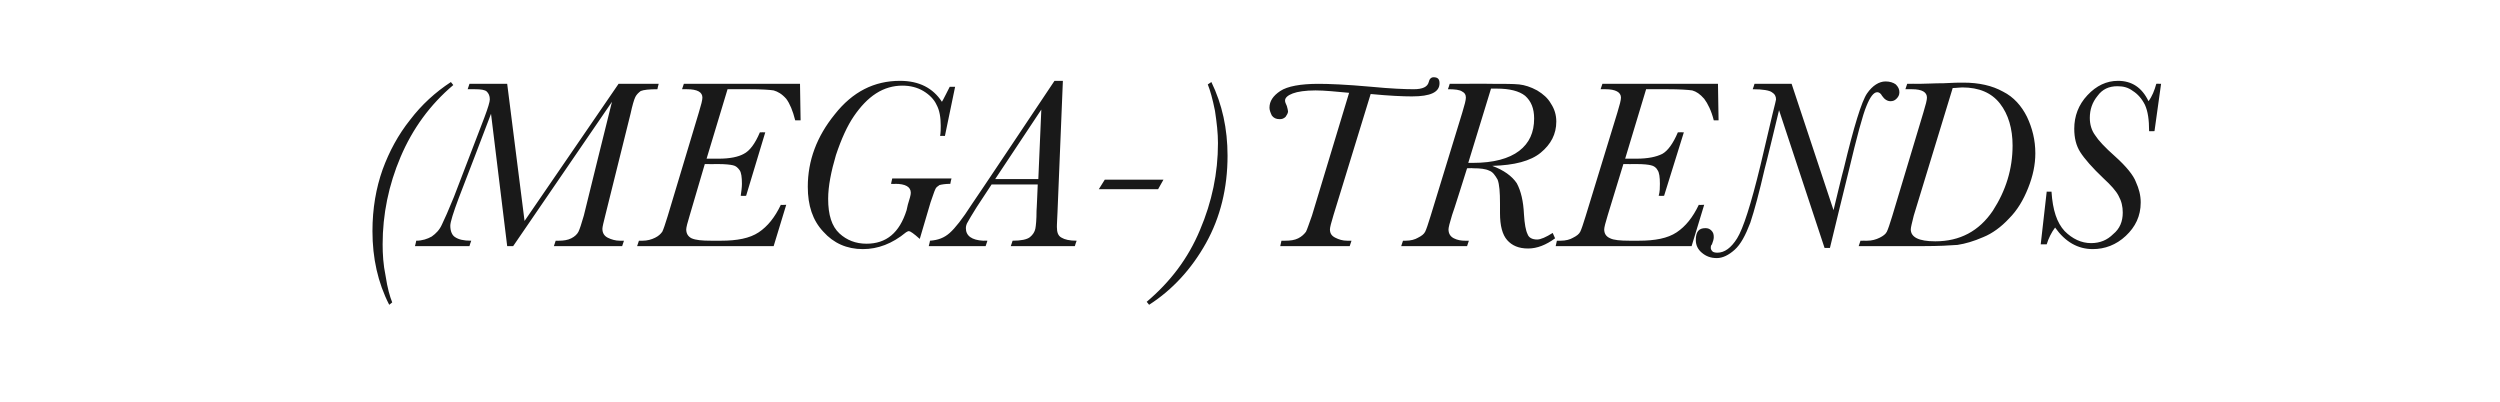
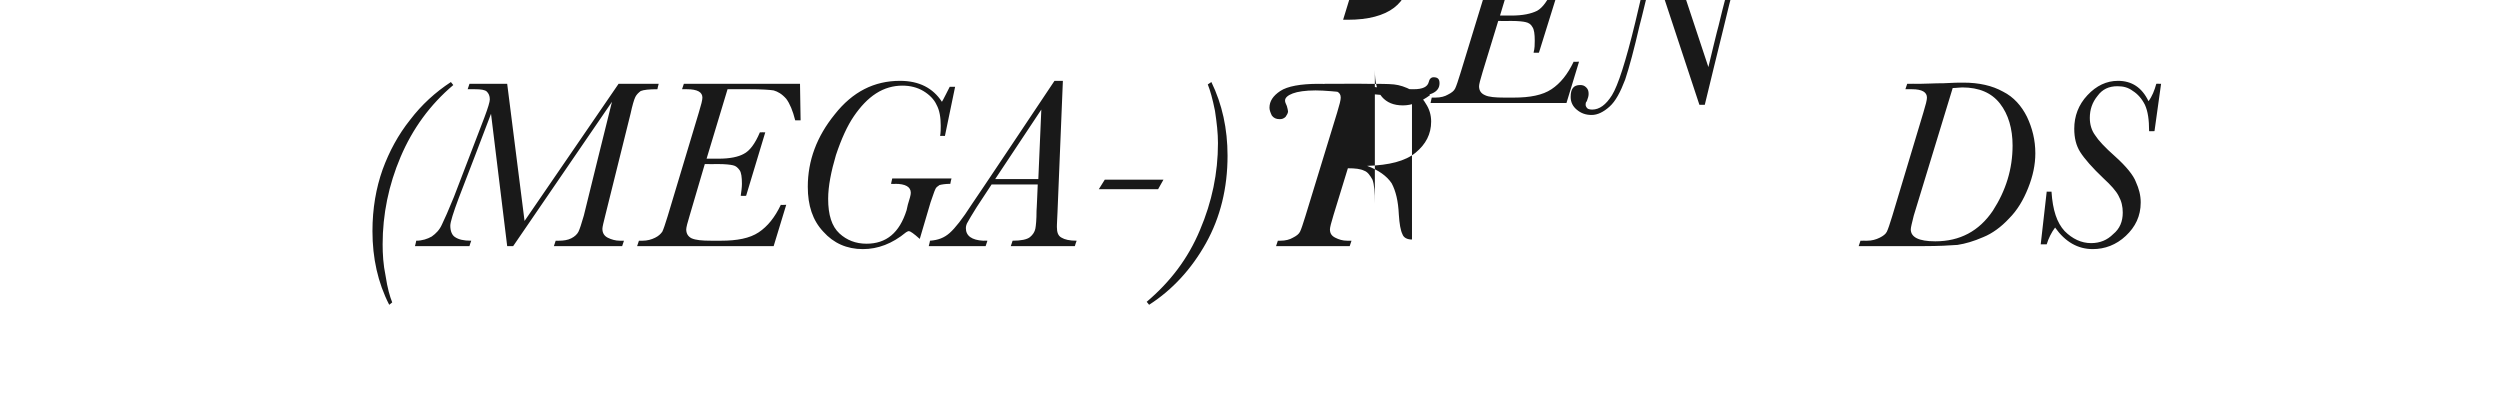
<svg xmlns="http://www.w3.org/2000/svg" version="1.1" width="417.5px" height="67.1px" viewBox="0 -5 417.5 67.1" style="top:-5px">
  <desc>(Mega )Trends</desc>
  <defs />
  <g id="Polygon281616">
-     <path d="m65.5 45.5l-.5.4c-1.9-3.7-2.8-7.8-2.8-12.3c0-3.8.6-7.2 1.7-10.3c1.1-3 2.6-5.8 4.6-8.3c1.9-2.5 4.2-4.6 6.8-6.3l.4.5c-3.9 3.3-6.8 7.3-8.8 12c-2 4.7-3 9.6-3 14.6c0 1.6.1 3.4.5 5.3c.3 2 .7 3.4 1.1 4.4zm22.1-13.6L103.3 9h6.7s-.24.89-.2.9c-1.4 0-2.3.1-2.8.3c-.4.3-.7.6-.9 1c-.2.4-.5 1.4-.8 2.8l-4.2 16.9c-.3 1.2-.5 2-.5 2.3c0 .7.3 1.2.9 1.5c.6.3 1.3.5 2 .5h.7l-.3.9H92.5l.3-.9h.5c.8 0 1.5-.1 2.1-.4c.6-.3 1-.7 1.2-1.1c.2-.4.5-1.3.9-2.7c-.01-.05 4.7-19 4.7-19L85.7 36.1h-1L82 14s-5.37 14.11-5.4 14.1c-.9 2.4-1.4 4-1.4 4.6c0 .9.3 1.6.8 1.9c.6.4 1.4.6 2.7.6c-.03-.01-.3.9-.3.9h-9.1s.24-.91.2-.9c1 0 1.9-.3 2.6-.7c.7-.5 1.3-1.1 1.7-2c.4-.8 1.1-2.4 2-4.6l5.1-13.3c.6-1.6.9-2.6.9-3c0-.6-.2-1-.5-1.3c-.3-.3-1-.4-2-.4h-1.2l.3-.9h6.3l2.9 22.9zm42.8-2.7c-.02.05.9 0 .9 0l-2.1 6.9h-22.8l.3-.9h.6c.8 0 1.5-.2 2.1-.5c.6-.3.9-.6 1.2-1c.2-.4.5-1.3.9-2.6l5.2-17.3c.4-1.3.6-2.1.6-2.5c0-.9-.8-1.4-2.6-1.4h-.8l.3-.9h19.4l.1 6.1s-.86-.01-.9 0c-.4-1.6-.9-2.8-1.5-3.6c-.7-.8-1.4-1.2-2.1-1.4c-.6-.1-2-.2-4.1-.2c-.05-.01-3.6 0-3.6 0L118 21.5h2c1.9 0 3.3-.3 4.2-.8c1-.5 1.9-1.7 2.7-3.6c.02-.02.9 0 .9 0l-3.2 10.6s-.91.03-.9 0c.1-.7.2-1.4.2-2c0-1.1-.1-1.9-.4-2.3c-.3-.4-.6-.7-1.1-.8c-.4-.1-1.3-.2-2.4-.2c-.03.02-2.3 0-2.3 0l-2.5 8.5c-.4 1.3-.6 2.1-.6 2.4c0 .7.3 1.2.9 1.5c.7.3 1.7.4 3.3.4h1.6c2.7 0 4.8-.4 6.3-1.4c1.5-1 2.7-2.5 3.7-4.6zm28.5-4.4s-.23.89-.2.9c-.8 0-1.4.1-1.8.2c-.3.2-.6.4-.7.7c-.2.4-.4 1.1-.8 2.2l-1.8 6.1c-1-.9-1.6-1.3-1.8-1.3c-.2 0-.3.1-.5.2c-2.3 1.9-4.7 2.8-7.2 2.8c-2.7 0-4.9-1-6.6-2.9c-1.8-1.9-2.6-4.4-2.6-7.5c0-4.4 1.5-8.4 4.5-12.1c3-3.8 6.6-5.6 10.9-5.6c3.2 0 5.5 1.2 7 3.5c.03.03 1.3-2.5 1.3-2.5h.9l-1.7 8.2s-.79-.02-.8 0c.1-.6.1-1.2.1-1.7c0-1.4-.2-2.6-.7-3.5c-.4-.9-1.2-1.7-2.2-2.3c-1-.6-2.2-.9-3.5-.9c-1.5 0-3 .4-4.4 1.3c-1.4.9-2.6 2.2-3.7 3.8c-1.1 1.6-2.1 3.8-3 6.5c-.8 2.7-1.3 5.2-1.3 7.3c0 2.7.6 4.6 1.9 5.8c1.2 1.1 2.7 1.7 4.5 1.7c3.3 0 5.5-1.8 6.7-5.6l.2-.9c.3-1 .5-1.6.5-2c0-1-.9-1.5-2.6-1.5c.02.05-.7 0-.7 0l.2-.9h9.9zm14.4 1h-7.7l-2.5 3.8c-.8 1.3-1.3 2.1-1.5 2.5c-.2.3-.3.7-.3 1c0 1.3 1 2 2.9 2.1c-.01-.03.7 0 .7 0l-.3.9h-9.5s.24-.91.2-.9c1.4-.1 2.4-.5 3.3-1.3c.9-.8 2.1-2.3 3.7-4.8c.03.03 13.8-20.6 13.8-20.6h1.4l-.9 22s-.12 2.43-.1 2.4c0 .9.2 1.5.8 1.8c.5.3 1.3.5 2.5.5c-.03-.01-.3.9-.3.9h-10.7s.32-.91.3-.9c1.4 0 2.4-.2 2.9-.6c.5-.4.8-.9.9-1.4c.1-.5.2-1.5.2-3c.02.03.2-4.4.2-4.4zm.1-.9l.5-11.6l-7.7 11.6h7.2zm11.1.1h9.8l-.9 1.6h-9.9l1-1.6zm17.2-15.9l.6-.4c1.8 3.7 2.7 7.8 2.7 12.3c0 5.4-1.2 10.3-3.6 14.6c-2.4 4.3-5.6 7.8-9.5 10.3l-.4-.5c3.9-3.3 6.9-7.2 8.9-12c2-4.7 3-9.5 3-14.5c0-1.7-.2-3.4-.5-5.4c-.4-2-.8-3.4-1.2-4.4zm34.1 2c-1.5 0-3.8-.1-6.9-.4l-6.2 20.2c-.4 1.3-.6 2.1-.6 2.4c0 .7.3 1.1.9 1.4c.6.3 1.2.5 2 .5h.7l-.3.9h-11.6l.2-.9h.6c.9 0 1.6-.1 2.2-.4c.6-.3 1-.7 1.3-1.1c.2-.4.5-1.3 1-2.7l6.2-20.5c-2.2-.2-4.1-.4-5.6-.4c-1.7 0-3 .2-3.8.5c-.8.3-1.3.7-1.3 1.2c0 .2.1.5.3.9c.1.4.2.7.2.9c0 .3-.2.6-.4.9c-.3.3-.6.4-1 .4c-.6 0-1-.2-1.3-.6c-.2-.4-.4-.9-.4-1.3c0-1.1.6-2 1.8-2.8c1.2-.8 3.4-1.2 6.4-1.2c1.6 0 4.5.1 8.9.5c3.1.3 5.5.4 7 .4c1.5 0 2.3-.4 2.5-1.2c.1-.5.4-.8.8-.8c.7 0 1 .3 1 1c0 1.5-1.5 2.2-4.6 2.2zM256.7 35c.6 0 1.5-.4 2.6-1.1l.4.9c-1.5 1.1-3 1.7-4.5 1.7c-1.6 0-2.7-.5-3.5-1.4c-.8-.9-1.2-2.4-1.2-4.5V29c0-1.9-.1-3.2-.4-4c-.4-.7-.8-1.3-1.4-1.5c-.6-.3-1.5-.4-2.7-.4c-.05-.04-1 0-1 0c0 0-2.45 7.81-2.5 7.8c-.4 1.3-.6 2.1-.6 2.4c0 .7.3 1.2.9 1.5c.6.3 1.2.4 1.9.4h.6l-.3.9h-11l.3-.9h.4c.9 0 1.6-.2 2.1-.5c.6-.3 1-.6 1.2-1c.2-.4.5-1.3.9-2.6l5.3-17.3c.4-1.3.6-2.1.6-2.5c0-.5-.2-.8-.6-1c-.4-.3-1.2-.4-2.4-.4c.03-.01.3-.9.3-.9c0 0 7.12-.03 7.1 0c2 0 3.5 0 4.5.1c.9.1 1.9.4 3 1c1 .6 1.8 1.3 2.3 2.2c.6.9.9 1.9.9 3c0 2.1-.9 3.8-2.6 5.2c-1.7 1.4-4.4 2.1-8.1 2.2c1.9.7 3.3 1.7 4.1 2.9c.7 1.3 1.1 3 1.2 5.2c.1 1.6.3 2.7.6 3.3c.2.6.8.9 1.6.9zm-11.5-12.8h.8c3.4 0 6-.7 7.7-2c1.7-1.3 2.5-3.1 2.5-5.4c0-1.7-.5-2.9-1.5-3.8c-1-.8-2.6-1.2-4.7-1.2h-1c0 .05-3.8 12.4-3.8 12.4zm38.5 7c.01.05.9 0 .9 0l-2.1 6.9h-22.7l.2-.9h.6c.9 0 1.6-.2 2.1-.5c.6-.3 1-.6 1.2-1c.2-.4.5-1.3.9-2.6l5.3-17.3c.4-1.3.6-2.1.6-2.5c0-.9-.9-1.4-2.6-1.4h-.8l.3-.9h19.3l.1 6.1h-.8c-.4-1.6-1-2.8-1.6-3.6c-.7-.8-1.3-1.2-2-1.4c-.7-.1-2.1-.2-4.2-.2h-3.5l-3.5 11.6h1.9c1.9 0 3.3-.3 4.3-.8c.9-.5 1.8-1.7 2.6-3.6c.05-.02 1 0 1 0l-3.3 10.6s-.88.03-.9 0c.2-.7.2-1.4.2-2c0-1.1-.1-1.9-.4-2.3c-.2-.4-.6-.7-1.1-.8c-.4-.1-1.2-.2-2.4-.2c0 .02-2.2 0-2.2 0c0 0-2.57 8.45-2.6 8.5c-.4 1.3-.6 2.1-.6 2.4c0 .7.3 1.2 1 1.5c.6.3 1.7.4 3.2.4h1.6c2.7 0 4.8-.4 6.3-1.4c1.5-1 2.7-2.5 3.7-4.6zm21.9 7.2h-.9l-7.6-23s-2.36 9.82-2.4 9.8c-.9 3.9-1.7 6.9-2.4 9c-.8 2.1-1.6 3.6-2.6 4.5c-1 .9-2 1.4-3 1.4c-1 0-1.8-.3-2.5-.9c-.6-.5-1-1.2-1-2.1c0-1.4.5-2 1.6-2c.4 0 .7.1 1 .4c.3.3.4.6.4 1.1c0 .3-.1.7-.3 1.2c-.2.2-.2.4-.2.6c0 .2.1.4.3.6c.1.1.4.2.8.2c1.2 0 2.3-.8 3.3-2.4c1-1.6 2.3-5.6 3.9-12.2l2-8.5c.4-1.6.6-2.4.6-2.5c0-.5-.2-.9-.7-1.2c-.4-.3-1.5-.5-3.2-.5c.04-.01.3-.9.3-.9h6.2l7 21.1s1.65-6.88 1.7-6.9c1.7-7.1 3-11.3 3.9-12.6c.9-1.3 2-2 3.1-2c.7 0 1.3.2 1.7.5c.4.4.6.8.6 1.3c0 .5-.2.8-.5 1.1c-.3.3-.6.4-1 .4c-.5 0-1-.3-1.4-.9c-.2-.4-.5-.6-.8-.6c-.6 0-1.2.8-1.8 2.3c-.6 1.4-1.6 5.1-3 11c-.03.02-3.1 12.7-3.1 12.7zM318.5 9s1.97-.03 2 0c1.1 0 2.5-.1 4.1-.1c1.6-.1 2.6-.1 3.3-.1c2.6 0 4.8.5 6.6 1.5c1.8.9 3.1 2.4 4 4.2c.9 1.9 1.4 3.9 1.4 6.1c0 1.9-.4 3.8-1.2 5.8c-.8 2-1.8 3.7-3.2 5.1c-1.3 1.4-2.8 2.5-4.3 3.1c-1.6.7-3 1.1-4.3 1.3c-1.3.1-3.2.2-5.6.2c-.01.02-10.9 0-10.9 0l.3-.9s1.12-.01 1.1 0c.8 0 1.5-.2 2.1-.5c.6-.3 1-.6 1.2-1c.2-.4.5-1.3.9-2.6l5.2-17.3c.4-1.3.6-2.1.6-2.5c0-.9-.8-1.4-2.5-1.4c-.04-.01-1.1 0-1.1 0l.3-.9zm9.2.6c-.5 0-1 .1-1.6.1L319.6 31c-.3 1.2-.5 2-.5 2.3c0 1.3 1.3 2 4.1 2c4.1 0 7.3-1.7 9.6-5.1c2.2-3.4 3.3-7 3.3-10.9c0-2.8-.7-5.2-2.1-7c-1.4-1.8-3.5-2.7-6.3-2.7zM341.8 27s.85.03.8 0c.2 3.1.9 5.2 2.2 6.6c1.3 1.3 2.8 2 4.4 2c1.5 0 2.7-.5 3.7-1.5c1.1-.9 1.6-2.1 1.6-3.6c0-1-.2-1.9-.7-2.8c-.4-.8-1.3-1.8-2.5-2.9c-1.9-1.8-3.2-3.3-3.9-4.4c-.7-1.1-1-2.4-1-3.9c0-2.1.7-4 2.2-5.6c1.5-1.6 3.2-2.4 5.1-2.4c2.3 0 4 1.1 5.1 3.4c.6-.8 1-1.8 1.3-2.9c-.04-.03.8 0 .8 0l-1.1 7.9s-.88.04-.9 0c0-1.9-.2-3.3-.7-4.4c-.5-1-1.2-1.8-2-2.3c-.8-.6-1.6-.8-2.6-.8c-1.4 0-2.5.5-3.3 1.6c-.9 1.1-1.3 2.3-1.3 3.7c0 1.1.3 2.1.9 2.9c.5.8 1.6 2 3.3 3.5c1.9 1.7 3.1 3.2 3.5 4.3c.5 1.1.8 2.2.8 3.4c0 2.3-.9 4.1-2.5 5.6c-1.6 1.5-3.5 2.2-5.5 2.2c-2.5 0-4.6-1.2-6.3-3.6c-.6.8-1.1 1.8-1.4 2.8h-1l1-8.8z" stroke="none" fill="#191919" />
+     <path d="m65.5 45.5l-.5.4c-1.9-3.7-2.8-7.8-2.8-12.3c0-3.8.6-7.2 1.7-10.3c1.1-3 2.6-5.8 4.6-8.3c1.9-2.5 4.2-4.6 6.8-6.3l.4.5c-3.9 3.3-6.8 7.3-8.8 12c-2 4.7-3 9.6-3 14.6c0 1.6.1 3.4.5 5.3c.3 2 .7 3.4 1.1 4.4zm22.1-13.6L103.3 9h6.7s-.24.89-.2.9c-1.4 0-2.3.1-2.8.3c-.4.3-.7.6-.9 1c-.2.4-.5 1.4-.8 2.8l-4.2 16.9c-.3 1.2-.5 2-.5 2.3c0 .7.3 1.2.9 1.5c.6.3 1.3.5 2 .5h.7l-.3.9H92.5l.3-.9h.5c.8 0 1.5-.1 2.1-.4c.6-.3 1-.7 1.2-1.1c.2-.4.5-1.3.9-2.7c-.01-.05 4.7-19 4.7-19L85.7 36.1h-1L82 14s-5.37 14.11-5.4 14.1c-.9 2.4-1.4 4-1.4 4.6c0 .9.3 1.6.8 1.9c.6.4 1.4.6 2.7.6c-.03-.01-.3.9-.3.9h-9.1s.24-.91.2-.9c1 0 1.9-.3 2.6-.7c.7-.5 1.3-1.1 1.7-2c.4-.8 1.1-2.4 2-4.6l5.1-13.3c.6-1.6.9-2.6.9-3c0-.6-.2-1-.5-1.3c-.3-.3-1-.4-2-.4h-1.2l.3-.9h6.3l2.9 22.9zm42.8-2.7c-.02.05.9 0 .9 0l-2.1 6.9h-22.8l.3-.9h.6c.8 0 1.5-.2 2.1-.5c.6-.3.9-.6 1.2-1c.2-.4.5-1.3.9-2.6l5.2-17.3c.4-1.3.6-2.1.6-2.5c0-.9-.8-1.4-2.6-1.4h-.8l.3-.9h19.4l.1 6.1s-.86-.01-.9 0c-.4-1.6-.9-2.8-1.5-3.6c-.7-.8-1.4-1.2-2.1-1.4c-.6-.1-2-.2-4.1-.2c-.05-.01-3.6 0-3.6 0L118 21.5h2c1.9 0 3.3-.3 4.2-.8c1-.5 1.9-1.7 2.7-3.6c.02-.02.9 0 .9 0l-3.2 10.6s-.91.03-.9 0c.1-.7.2-1.4.2-2c0-1.1-.1-1.9-.4-2.3c-.3-.4-.6-.7-1.1-.8c-.4-.1-1.3-.2-2.4-.2c-.03.02-2.3 0-2.3 0l-2.5 8.5c-.4 1.3-.6 2.1-.6 2.4c0 .7.3 1.2.9 1.5c.7.3 1.7.4 3.3.4h1.6c2.7 0 4.8-.4 6.3-1.4c1.5-1 2.7-2.5 3.7-4.6zm28.5-4.4s-.23.89-.2.9c-.8 0-1.4.1-1.8.2c-.3.2-.6.4-.7.7c-.2.4-.4 1.1-.8 2.2l-1.8 6.1c-1-.9-1.6-1.3-1.8-1.3c-.2 0-.3.1-.5.2c-2.3 1.9-4.7 2.8-7.2 2.8c-2.7 0-4.9-1-6.6-2.9c-1.8-1.9-2.6-4.4-2.6-7.5c0-4.4 1.5-8.4 4.5-12.1c3-3.8 6.6-5.6 10.9-5.6c3.2 0 5.5 1.2 7 3.5c.03.03 1.3-2.5 1.3-2.5h.9l-1.7 8.2s-.79-.02-.8 0c.1-.6.1-1.2.1-1.7c0-1.4-.2-2.6-.7-3.5c-.4-.9-1.2-1.7-2.2-2.3c-1-.6-2.2-.9-3.5-.9c-1.5 0-3 .4-4.4 1.3c-1.4.9-2.6 2.2-3.7 3.8c-1.1 1.6-2.1 3.8-3 6.5c-.8 2.7-1.3 5.2-1.3 7.3c0 2.7.6 4.6 1.9 5.8c1.2 1.1 2.7 1.7 4.5 1.7c3.3 0 5.5-1.8 6.7-5.6l.2-.9c.3-1 .5-1.6.5-2c0-1-.9-1.5-2.6-1.5c.02.05-.7 0-.7 0l.2-.9h9.9zm14.4 1h-7.7l-2.5 3.8c-.8 1.3-1.3 2.1-1.5 2.5c-.2.3-.3.7-.3 1c0 1.3 1 2 2.9 2.1c-.01-.03.7 0 .7 0l-.3.9h-9.5s.24-.91.2-.9c1.4-.1 2.4-.5 3.3-1.3c.9-.8 2.1-2.3 3.7-4.8c.03.03 13.8-20.6 13.8-20.6h1.4l-.9 22s-.12 2.43-.1 2.4c0 .9.2 1.5.8 1.8c.5.3 1.3.5 2.5.5c-.03-.01-.3.9-.3.9h-10.7s.32-.91.3-.9c1.4 0 2.4-.2 2.9-.6c.5-.4.8-.9.9-1.4c.1-.5.2-1.5.2-3c.02.03.2-4.4.2-4.4zm.1-.9l.5-11.6l-7.7 11.6h7.2zm11.1.1h9.8l-.9 1.6h-9.9l1-1.6zm17.2-15.9l.6-.4c1.8 3.7 2.7 7.8 2.7 12.3c0 5.4-1.2 10.3-3.6 14.6c-2.4 4.3-5.6 7.8-9.5 10.3l-.4-.5c3.9-3.3 6.9-7.2 8.9-12c2-4.7 3-9.5 3-14.5c0-1.7-.2-3.4-.5-5.4c-.4-2-.8-3.4-1.2-4.4zm34.1 2c-1.5 0-3.8-.1-6.9-.4l-6.2 20.2c-.4 1.3-.6 2.1-.6 2.4c0 .7.3 1.1.9 1.4c.6.3 1.2.5 2 .5h.7l-.3.9h-11.6l.2-.9h.6c.9 0 1.6-.1 2.2-.4c.6-.3 1-.7 1.3-1.1c.2-.4.5-1.3 1-2.7l6.2-20.5c-2.2-.2-4.1-.4-5.6-.4c-1.7 0-3 .2-3.8.5c-.8.3-1.3.7-1.3 1.2c0 .2.1.5.3.9c.1.4.2.7.2.9c0 .3-.2.6-.4.9c-.3.3-.6.4-1 .4c-.6 0-1-.2-1.3-.6c-.2-.4-.4-.9-.4-1.3c0-1.1.6-2 1.8-2.8c1.2-.8 3.4-1.2 6.4-1.2c1.6 0 4.5.1 8.9.5c3.1.3 5.5.4 7 .4c1.5 0 2.3-.4 2.5-1.2c.1-.5.4-.8.8-.8c.7 0 1 .3 1 1c0 1.5-1.5 2.2-4.6 2.2zc.6 0 1.5-.4 2.6-1.1l.4.9c-1.5 1.1-3 1.7-4.5 1.7c-1.6 0-2.7-.5-3.5-1.4c-.8-.9-1.2-2.4-1.2-4.5V29c0-1.9-.1-3.2-.4-4c-.4-.7-.8-1.3-1.4-1.5c-.6-.3-1.5-.4-2.7-.4c-.05-.04-1 0-1 0c0 0-2.45 7.81-2.5 7.8c-.4 1.3-.6 2.1-.6 2.4c0 .7.3 1.2.9 1.5c.6.3 1.2.4 1.9.4h.6l-.3.9h-11l.3-.9h.4c.9 0 1.6-.2 2.1-.5c.6-.3 1-.6 1.2-1c.2-.4.5-1.3.9-2.6l5.3-17.3c.4-1.3.6-2.1.6-2.5c0-.5-.2-.8-.6-1c-.4-.3-1.2-.4-2.4-.4c.03-.01.3-.9.3-.9c0 0 7.12-.03 7.1 0c2 0 3.5 0 4.5.1c.9.1 1.9.4 3 1c1 .6 1.8 1.3 2.3 2.2c.6.9.9 1.9.9 3c0 2.1-.9 3.8-2.6 5.2c-1.7 1.4-4.4 2.1-8.1 2.2c1.9.7 3.3 1.7 4.1 2.9c.7 1.3 1.1 3 1.2 5.2c.1 1.6.3 2.7.6 3.3c.2.6.8.9 1.6.9zm-11.5-12.8h.8c3.4 0 6-.7 7.7-2c1.7-1.3 2.5-3.1 2.5-5.4c0-1.7-.5-2.9-1.5-3.8c-1-.8-2.6-1.2-4.7-1.2h-1c0 .05-3.8 12.4-3.8 12.4zm38.5 7c.01.05.9 0 .9 0l-2.1 6.9h-22.7l.2-.9h.6c.9 0 1.6-.2 2.1-.5c.6-.3 1-.6 1.2-1c.2-.4.5-1.3.9-2.6l5.3-17.3c.4-1.3.6-2.1.6-2.5c0-.9-.9-1.4-2.6-1.4h-.8l.3-.9h19.3l.1 6.1h-.8c-.4-1.6-1-2.8-1.6-3.6c-.7-.8-1.3-1.2-2-1.4c-.7-.1-2.1-.2-4.2-.2h-3.5l-3.5 11.6h1.9c1.9 0 3.3-.3 4.3-.8c.9-.5 1.8-1.7 2.6-3.6c.05-.02 1 0 1 0l-3.3 10.6s-.88.03-.9 0c.2-.7.2-1.4.2-2c0-1.1-.1-1.9-.4-2.3c-.2-.4-.6-.7-1.1-.8c-.4-.1-1.2-.2-2.4-.2c0 .02-2.2 0-2.2 0c0 0-2.57 8.45-2.6 8.5c-.4 1.3-.6 2.1-.6 2.4c0 .7.3 1.2 1 1.5c.6.3 1.7.4 3.2.4h1.6c2.7 0 4.8-.4 6.3-1.4c1.5-1 2.7-2.5 3.7-4.6zm21.9 7.2h-.9l-7.6-23s-2.36 9.82-2.4 9.8c-.9 3.9-1.7 6.9-2.4 9c-.8 2.1-1.6 3.6-2.6 4.5c-1 .9-2 1.4-3 1.4c-1 0-1.8-.3-2.5-.9c-.6-.5-1-1.2-1-2.1c0-1.4.5-2 1.6-2c.4 0 .7.1 1 .4c.3.3.4.6.4 1.1c0 .3-.1.7-.3 1.2c-.2.2-.2.4-.2.6c0 .2.1.4.3.6c.1.1.4.2.8.2c1.2 0 2.3-.8 3.3-2.4c1-1.6 2.3-5.6 3.9-12.2l2-8.5c.4-1.6.6-2.4.6-2.5c0-.5-.2-.9-.7-1.2c-.4-.3-1.5-.5-3.2-.5c.04-.01.3-.9.3-.9h6.2l7 21.1s1.65-6.88 1.7-6.9c1.7-7.1 3-11.3 3.9-12.6c.9-1.3 2-2 3.1-2c.7 0 1.3.2 1.7.5c.4.4.6.8.6 1.3c0 .5-.2.8-.5 1.1c-.3.3-.6.4-1 .4c-.5 0-1-.3-1.4-.9c-.2-.4-.5-.6-.8-.6c-.6 0-1.2.8-1.8 2.3c-.6 1.4-1.6 5.1-3 11c-.03.02-3.1 12.7-3.1 12.7zM318.5 9s1.97-.03 2 0c1.1 0 2.5-.1 4.1-.1c1.6-.1 2.6-.1 3.3-.1c2.6 0 4.8.5 6.6 1.5c1.8.9 3.1 2.4 4 4.2c.9 1.9 1.4 3.9 1.4 6.1c0 1.9-.4 3.8-1.2 5.8c-.8 2-1.8 3.7-3.2 5.1c-1.3 1.4-2.8 2.5-4.3 3.1c-1.6.7-3 1.1-4.3 1.3c-1.3.1-3.2.2-5.6.2c-.01.02-10.9 0-10.9 0l.3-.9s1.12-.01 1.1 0c.8 0 1.5-.2 2.1-.5c.6-.3 1-.6 1.2-1c.2-.4.5-1.3.9-2.6l5.2-17.3c.4-1.3.6-2.1.6-2.5c0-.9-.8-1.4-2.5-1.4c-.04-.01-1.1 0-1.1 0l.3-.9zm9.2.6c-.5 0-1 .1-1.6.1L319.6 31c-.3 1.2-.5 2-.5 2.3c0 1.3 1.3 2 4.1 2c4.1 0 7.3-1.7 9.6-5.1c2.2-3.4 3.3-7 3.3-10.9c0-2.8-.7-5.2-2.1-7c-1.4-1.8-3.5-2.7-6.3-2.7zM341.8 27s.85.03.8 0c.2 3.1.9 5.2 2.2 6.6c1.3 1.3 2.8 2 4.4 2c1.5 0 2.7-.5 3.7-1.5c1.1-.9 1.6-2.1 1.6-3.6c0-1-.2-1.9-.7-2.8c-.4-.8-1.3-1.8-2.5-2.9c-1.9-1.8-3.2-3.3-3.9-4.4c-.7-1.1-1-2.4-1-3.9c0-2.1.7-4 2.2-5.6c1.5-1.6 3.2-2.4 5.1-2.4c2.3 0 4 1.1 5.1 3.4c.6-.8 1-1.8 1.3-2.9c-.04-.03.8 0 .8 0l-1.1 7.9s-.88.04-.9 0c0-1.9-.2-3.3-.7-4.4c-.5-1-1.2-1.8-2-2.3c-.8-.6-1.6-.8-2.6-.8c-1.4 0-2.5.5-3.3 1.6c-.9 1.1-1.3 2.3-1.3 3.7c0 1.1.3 2.1.9 2.9c.5.8 1.6 2 3.3 3.5c1.9 1.7 3.1 3.2 3.5 4.3c.5 1.1.8 2.2.8 3.4c0 2.3-.9 4.1-2.5 5.6c-1.6 1.5-3.5 2.2-5.5 2.2c-2.5 0-4.6-1.2-6.3-3.6c-.6.8-1.1 1.8-1.4 2.8h-1l1-8.8z" stroke="none" fill="#191919" />
  </g>
</svg>